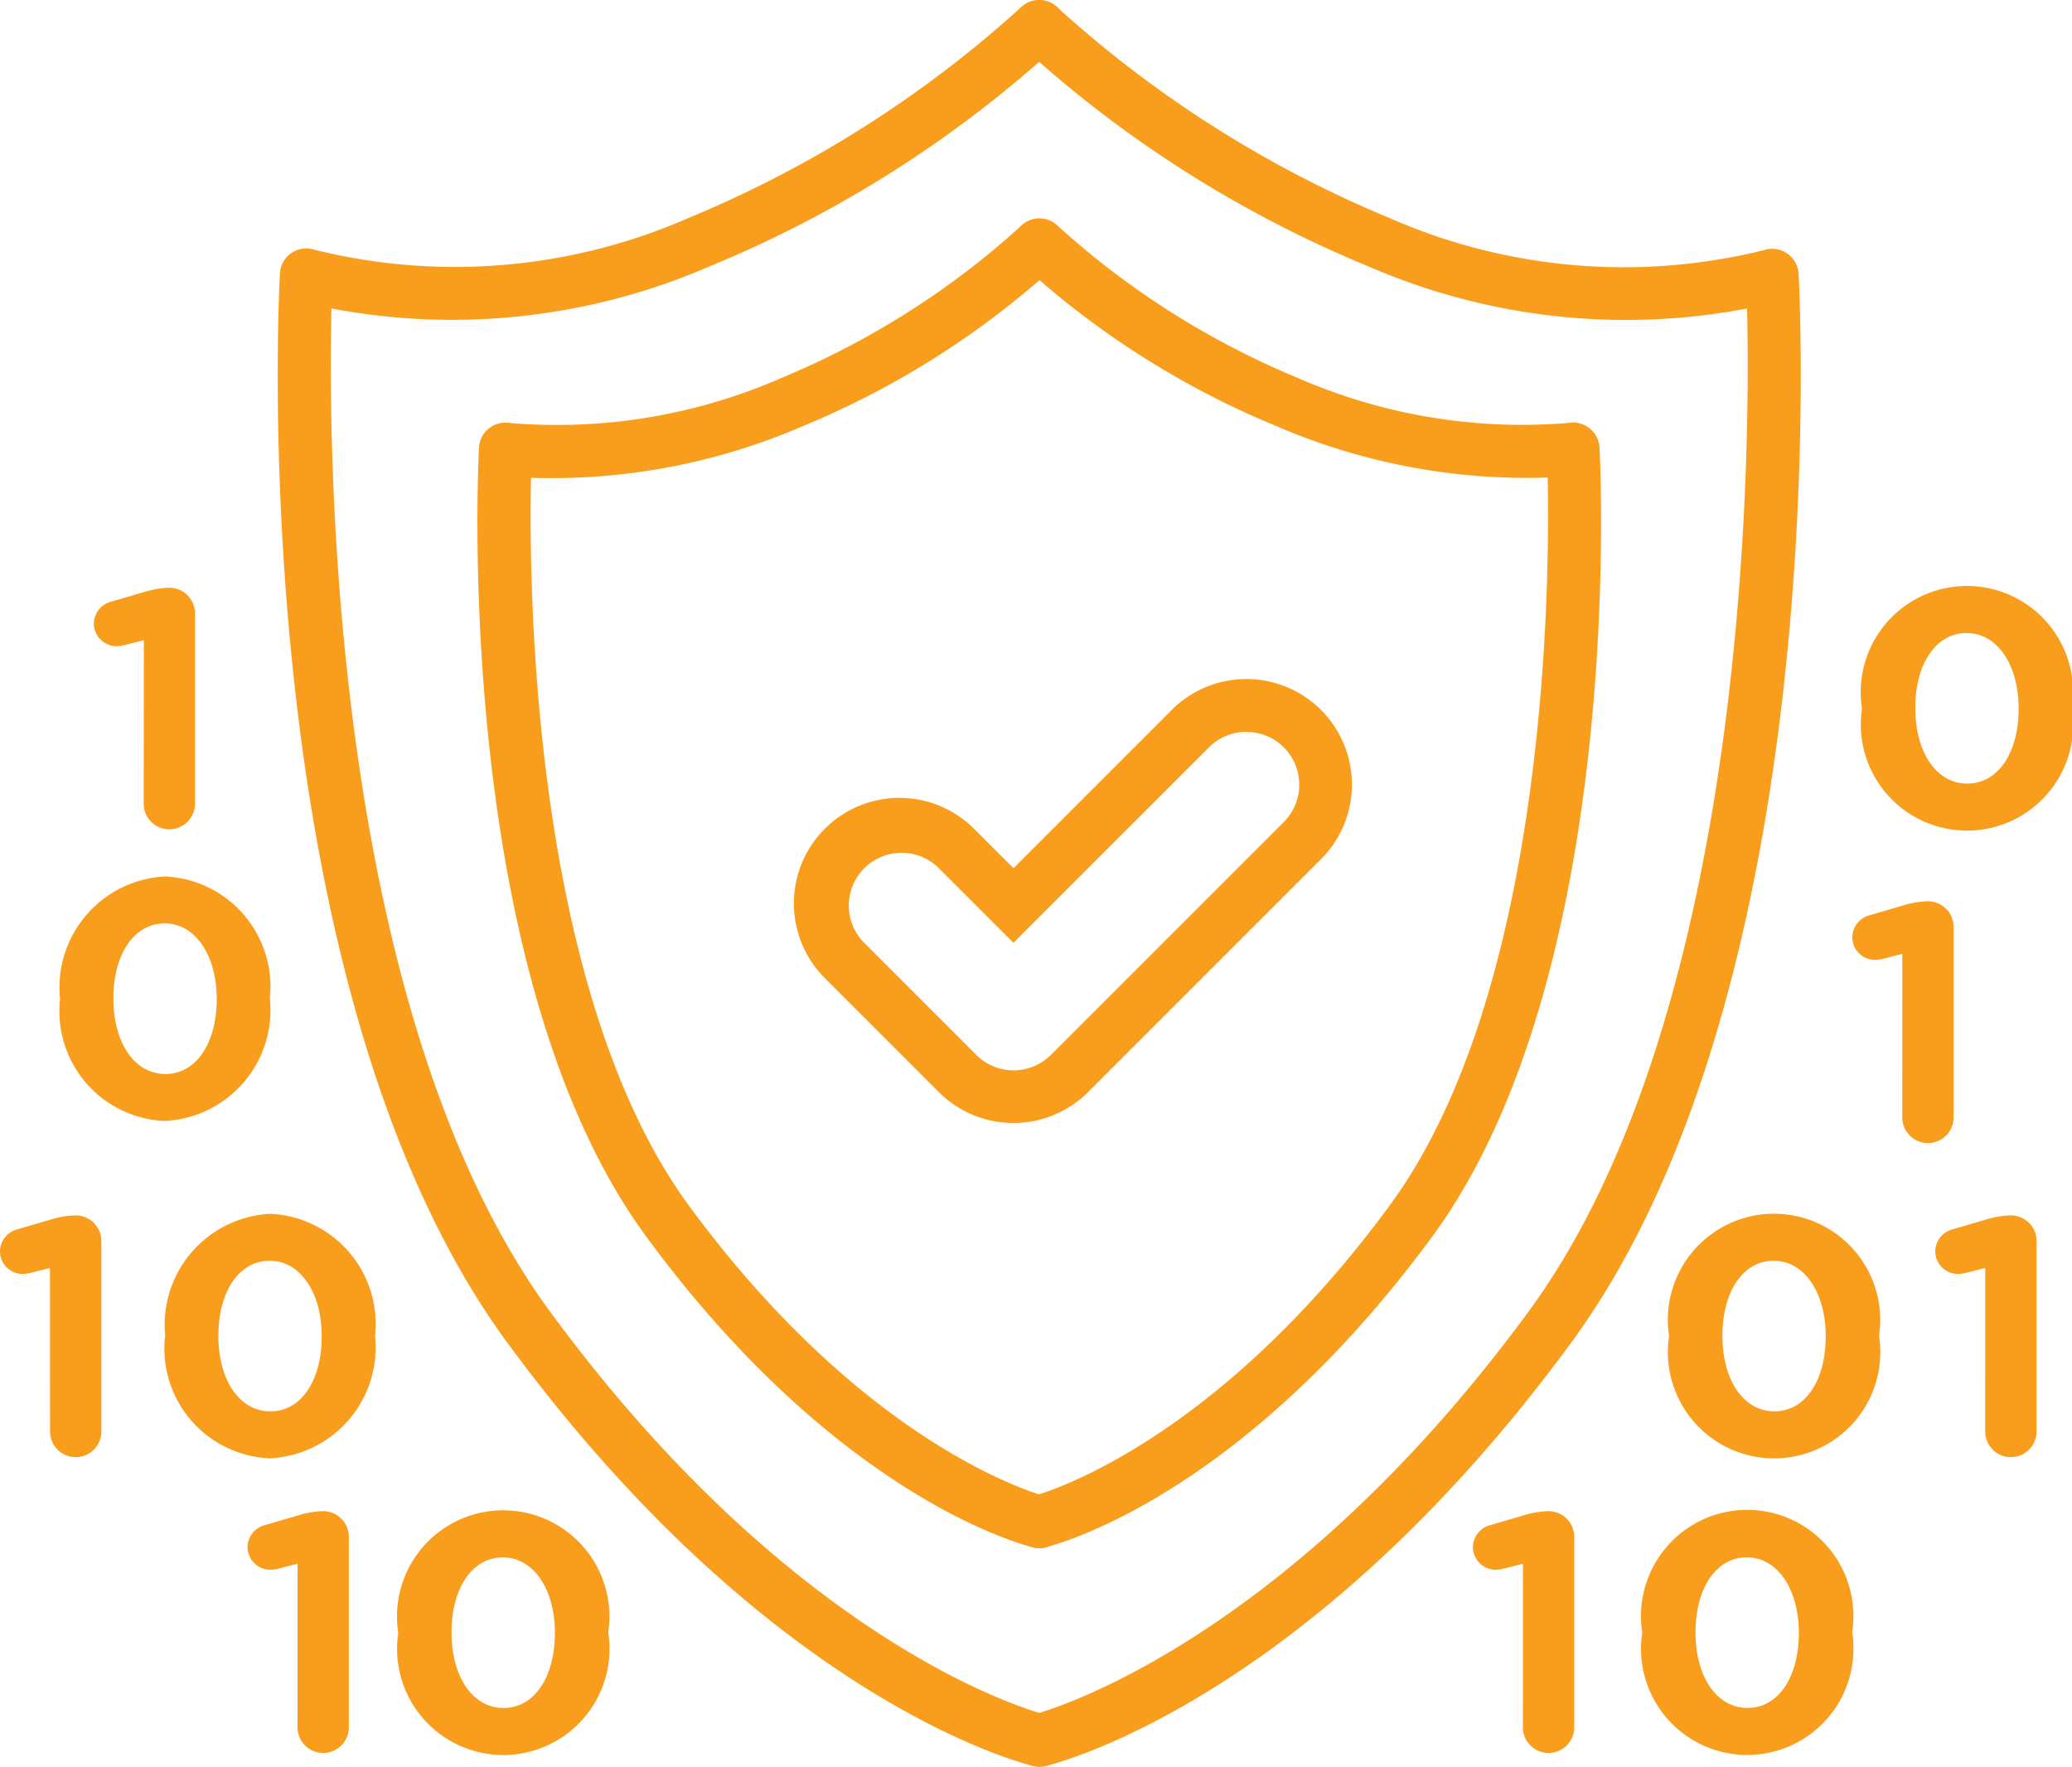
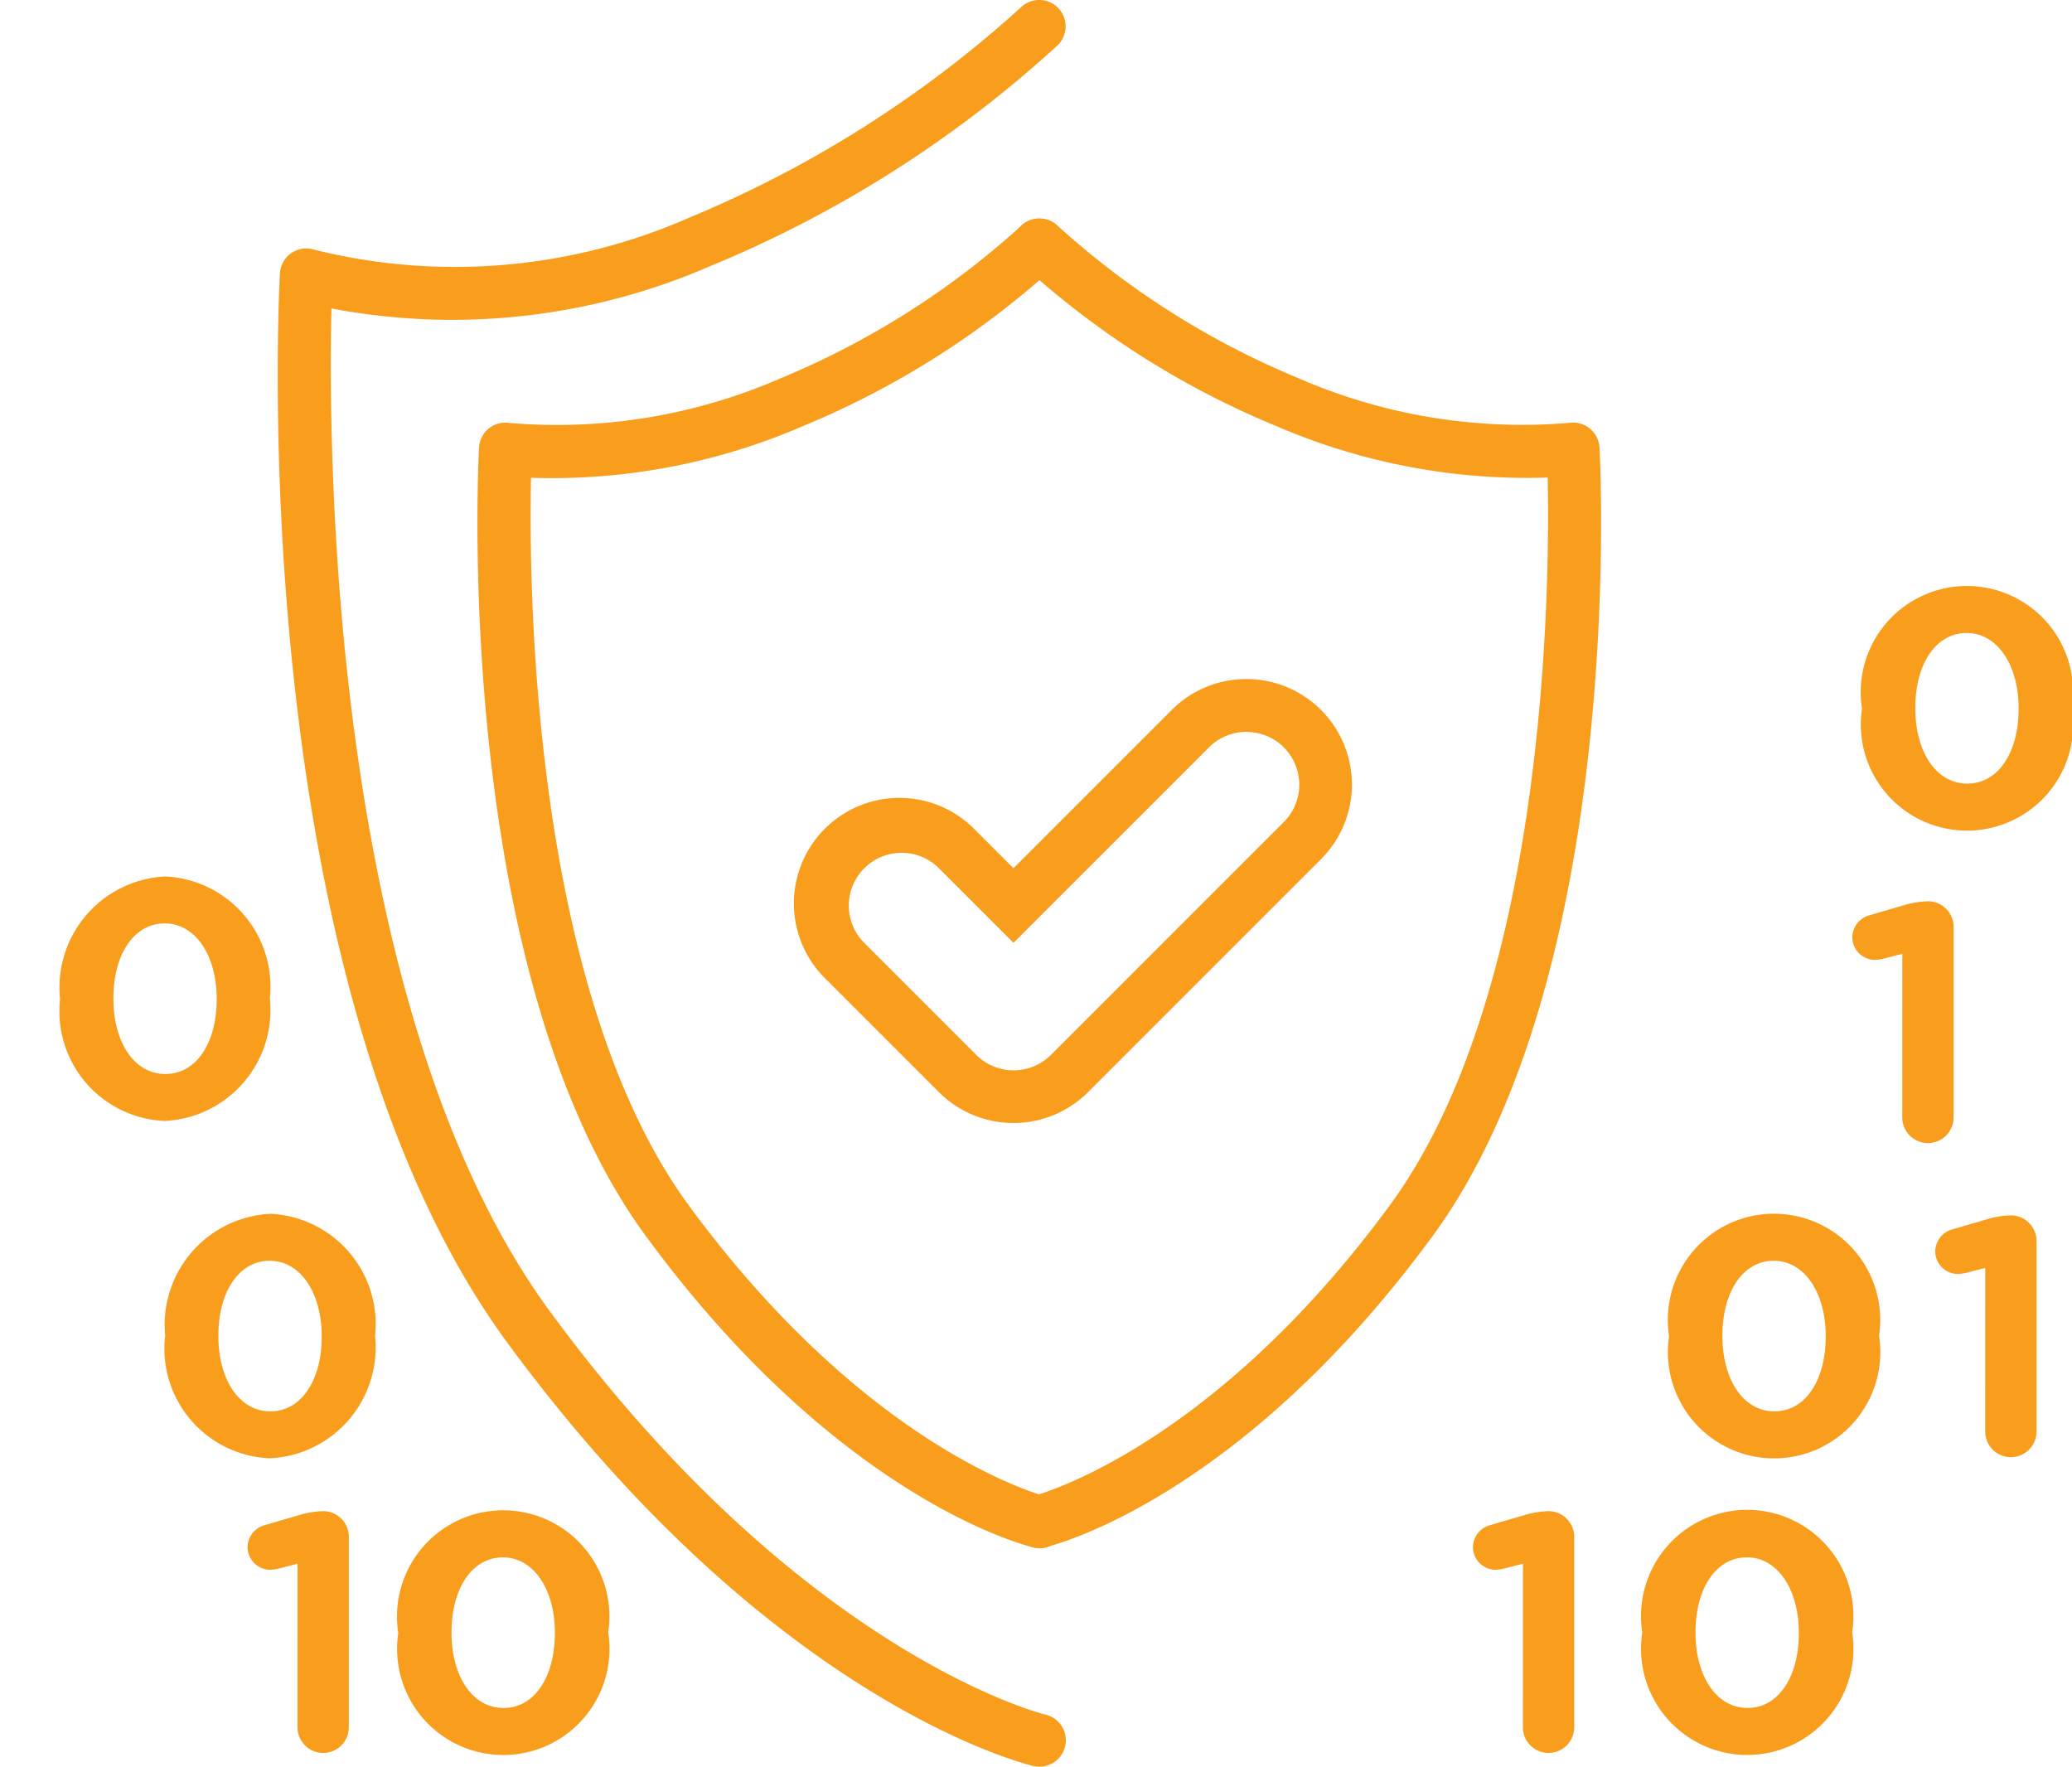
<svg xmlns="http://www.w3.org/2000/svg" width="49.259" height="42" viewBox="0 0 49.259 42">
  <defs>
    <clipPath id="clip-path">
      <rect id="Rectangle_116" data-name="Rectangle 116" width="49.259" height="42" fill="#f99d1c" />
    </clipPath>
  </defs>
  <g id="icon_reliability" transform="translate(4 -52)">
    <g id="Group_382" data-name="Group 382" transform="translate(-4 52)" clip-path="url(#clip-path)">
      <path id="Path_765" data-name="Path 765" d="M44.422,42a.64.64,0,0,1-.145-.017c-.252-.06-6.254-1.559-12.5-10.061S26.333,7.189,26.37,6.5a.627.627,0,0,1,.823-.562A13.838,13.838,0,0,0,36.1,5.175,27.254,27.254,0,0,0,43.978.183a.627.627,0,0,1,.887.887,27.97,27.97,0,0,1-8.27,5.258,15.366,15.366,0,0,1-9,1.005c-.078,3.33-.042,16.712,5.195,23.846,5.971,8.134,11.716,9.569,11.773,9.582A.627.627,0,0,1,44.422,42" transform="translate(-19.715 0)" fill="#f99d1c" />
-       <path id="Path_766" data-name="Path 766" d="M96.6,42a.627.627,0,0,1-.144-1.238c.056-.013,5.831-1.487,11.773-9.582,5.237-7.134,5.273-20.516,5.195-23.846a15.357,15.357,0,0,1-9-1,27.97,27.97,0,0,1-8.27-5.258.627.627,0,0,1,.887-.887,27.254,27.254,0,0,0,7.874,4.991,13.84,13.84,0,0,0,8.912.766.628.628,0,0,1,.821.562c.037.686.837,16.908-5.411,25.419s-12.243,10-12.5,10.061A.638.638,0,0,1,96.6,42" transform="translate(-71.889 0)" fill="#f99d1c" />
      <path id="Path_767" data-name="Path 767" d="M58.605,52.32a.636.636,0,0,1-.145-.017c-.186-.044-4.616-1.15-9.2-7.391s-4-18.245-3.973-18.753a.627.627,0,0,1,.72-.587A13.309,13.309,0,0,0,52.482,24.5a19.686,19.686,0,0,0,5.679-3.6.627.627,0,0,1,.887.887,20.546,20.546,0,0,1-6.075,3.866,15.036,15.036,0,0,1-6.45,1.223c-.054,2.577.014,12.205,3.752,17.3,4.283,5.835,8.435,6.9,8.477,6.913a.627.627,0,0,1-.146,1.237" transform="translate(-33.899 -15.517)" fill="#f99d1c" />
      <path id="Path_768" data-name="Path 768" d="M96.6,52.319a.627.627,0,0,1-.144-1.238c.039-.01,4.191-1.078,8.475-6.912,3.737-5.091,3.805-14.719,3.752-17.3a15.039,15.039,0,0,1-6.45-1.223,20.55,20.55,0,0,1-6.076-3.866.627.627,0,0,1,.887-.887,19.694,19.694,0,0,0,5.68,3.6,13.321,13.321,0,0,0,6.472,1.076.629.629,0,0,1,.719.587c.027.508.612,12.507-3.973,18.753s-9.011,7.347-9.2,7.391a.638.638,0,0,1-.145.017" transform="translate(-71.889 -15.516)" fill="#f99d1c" />
      <path id="Path_769" data-name="Path 769" d="M86.056,65.606a1.254,1.254,0,0,1,.887,2.141l-5.537,5.537a1.255,1.255,0,0,1-1.774,0l-2.69-2.69a1.255,1.255,0,0,1,1.774-1.774l1.8,1.8,4.65-4.649a1.251,1.251,0,0,1,.887-.367m0-1.255h0a2.494,2.494,0,0,0-1.774.734l-3.763,3.763-.916-.916a2.509,2.509,0,1,0-3.548,3.548l2.69,2.69a2.509,2.509,0,0,0,3.548,0l5.537-5.537a2.509,2.509,0,0,0-1.774-4.283" transform="translate(-56.422 -48.205)" fill="#f99d1c" />
      <path id="Path_770" data-name="Path 770" d="M24.648,144.424l-.434.112a1.01,1.01,0,0,1-.217.032.542.542,0,0,1-.538-.53.547.547,0,0,1,.409-.53l.795-.233a2.211,2.211,0,0,1,.578-.1h.016a.61.61,0,0,1,.61.61v4.528a.61.61,0,0,1-1.22,0Z" transform="translate(-17.574 -107.249)" fill="#f99d1c" />
      <path id="Path_771" data-name="Path 771" d="M176.7,86.637l-.434.112a1.01,1.01,0,0,1-.217.032.542.542,0,0,1-.538-.53.547.547,0,0,1,.409-.53l.795-.233a2.211,2.211,0,0,1,.578-.1h.016a.61.61,0,0,1,.61.61v4.528a.61.61,0,0,1-1.22,0Z" transform="translate(-131.475 -63.961)" fill="#f99d1c" />
-       <path id="Path_772" data-name="Path 772" d="M10.083,56.912l-.434.112a1.011,1.011,0,0,1-.217.032.542.542,0,0,1-.538-.53A.547.547,0,0,1,9.3,56l.795-.233a2.211,2.211,0,0,1,.578-.1h.016a.61.61,0,0,1,.61.61V60.8a.61.61,0,0,1-1.22,0Z" transform="translate(-6.663 -41.694)" fill="#f99d1c" />
-       <path id="Path_773" data-name="Path 773" d="M1.188,116.395l-.434.112a1.01,1.01,0,0,1-.217.032.542.542,0,0,1-.538-.53.547.547,0,0,1,.409-.53l.795-.233a2.211,2.211,0,0,1,.578-.1H1.8a.61.61,0,0,1,.61.61v4.528a.61.61,0,0,1-1.22,0Z" transform="translate(0 -86.252)" fill="#f99d1c" />
      <path id="Path_774" data-name="Path 774" d="M184.563,116.395l-.434.112a1.01,1.01,0,0,1-.217.032.542.542,0,0,1-.538-.53.547.547,0,0,1,.409-.53l.795-.233a2.211,2.211,0,0,1,.578-.1h.016a.61.61,0,0,1,.61.61v4.528a.61.61,0,0,1-1.22,0Z" transform="translate(-137.366 -86.252)" fill="#f99d1c" />
      <path id="Path_775" data-name="Path 775" d="M140.757,144.424l-.434.112a1.01,1.01,0,0,1-.217.032.542.542,0,0,1-.538-.53.547.547,0,0,1,.409-.53l.795-.233a2.211,2.211,0,0,1,.578-.1h.016a.61.61,0,0,1,.61.61v4.528a.61.61,0,0,1-1.22,0Z" transform="translate(-104.551 -107.249)" fill="#f99d1c" />
      <path id="Path_776" data-name="Path 776" d="M37.732,146.029v-.016A2.525,2.525,0,1,1,42.726,146v.016a2.525,2.525,0,1,1-4.994.016m3.725,0v-.016c0-1.019-.5-1.79-1.236-1.79S39,144.969,39,146v.016c0,1.028.49,1.79,1.236,1.79s1.22-.755,1.22-1.774" transform="translate(-28.265 -107.201)" fill="#f99d1c" />
      <path id="Path_777" data-name="Path 777" d="M15.655,117.936v-.016a2.643,2.643,0,0,1,2.5-2.906,2.622,2.622,0,0,1,2.489,2.89v.016a2.638,2.638,0,0,1-2.505,2.906,2.612,2.612,0,0,1-2.489-2.89m3.725,0v-.016c0-1.019-.5-1.79-1.236-1.79s-1.22.746-1.22,1.774v.016c0,1.028.49,1.79,1.236,1.79s1.22-.755,1.22-1.774" transform="translate(-11.727 -86.157)" fill="#f99d1c" />
      <path id="Path_778" data-name="Path 778" d="M158.145,117.936v-.016a2.525,2.525,0,1,1,4.994-.016v.016a2.525,2.525,0,1,1-4.994.016m3.725,0v-.016c0-1.019-.5-1.79-1.236-1.79s-1.22.746-1.22,1.774v.016c0,1.028.49,1.79,1.236,1.79s1.22-.755,1.22-1.774" transform="translate(-118.466 -86.157)" fill="#f99d1c" />
      <path id="Path_779" data-name="Path 779" d="M176.424,58.453v-.016a2.525,2.525,0,1,1,4.994-.016v.016a2.525,2.525,0,1,1-4.994.016m3.725,0v-.016c0-1.019-.5-1.79-1.236-1.79s-1.22.746-1.22,1.774v.016c0,1.028.49,1.79,1.236,1.79s1.22-.755,1.22-1.774" transform="translate(-132.159 -41.598)" fill="#f99d1c" />
      <path id="Path_780" data-name="Path 780" d="M5.7,85.971v-.016a2.643,2.643,0,0,1,2.5-2.906,2.622,2.622,0,0,1,2.489,2.89v.016a2.638,2.638,0,0,1-2.505,2.906A2.612,2.612,0,0,1,5.7,85.971m3.725,0v-.016c0-1.019-.5-1.79-1.236-1.79s-1.22.746-1.22,1.774v.016c0,1.028.49,1.79,1.236,1.79s1.22-.755,1.22-1.774" transform="translate(-4.273 -62.212)" fill="#f99d1c" />
      <path id="Path_781" data-name="Path 781" d="M155.609,146.03v-.016A2.525,2.525,0,1,1,160.6,146v.016a2.525,2.525,0,1,1-4.994.016m3.725,0v-.016c0-1.019-.5-1.79-1.236-1.79s-1.22.746-1.22,1.774v.016c0,1.028.49,1.79,1.236,1.79s1.22-.755,1.22-1.774" transform="translate(-116.566 -107.202)" fill="#f99d1c" />
    </g>
  </g>
</svg>